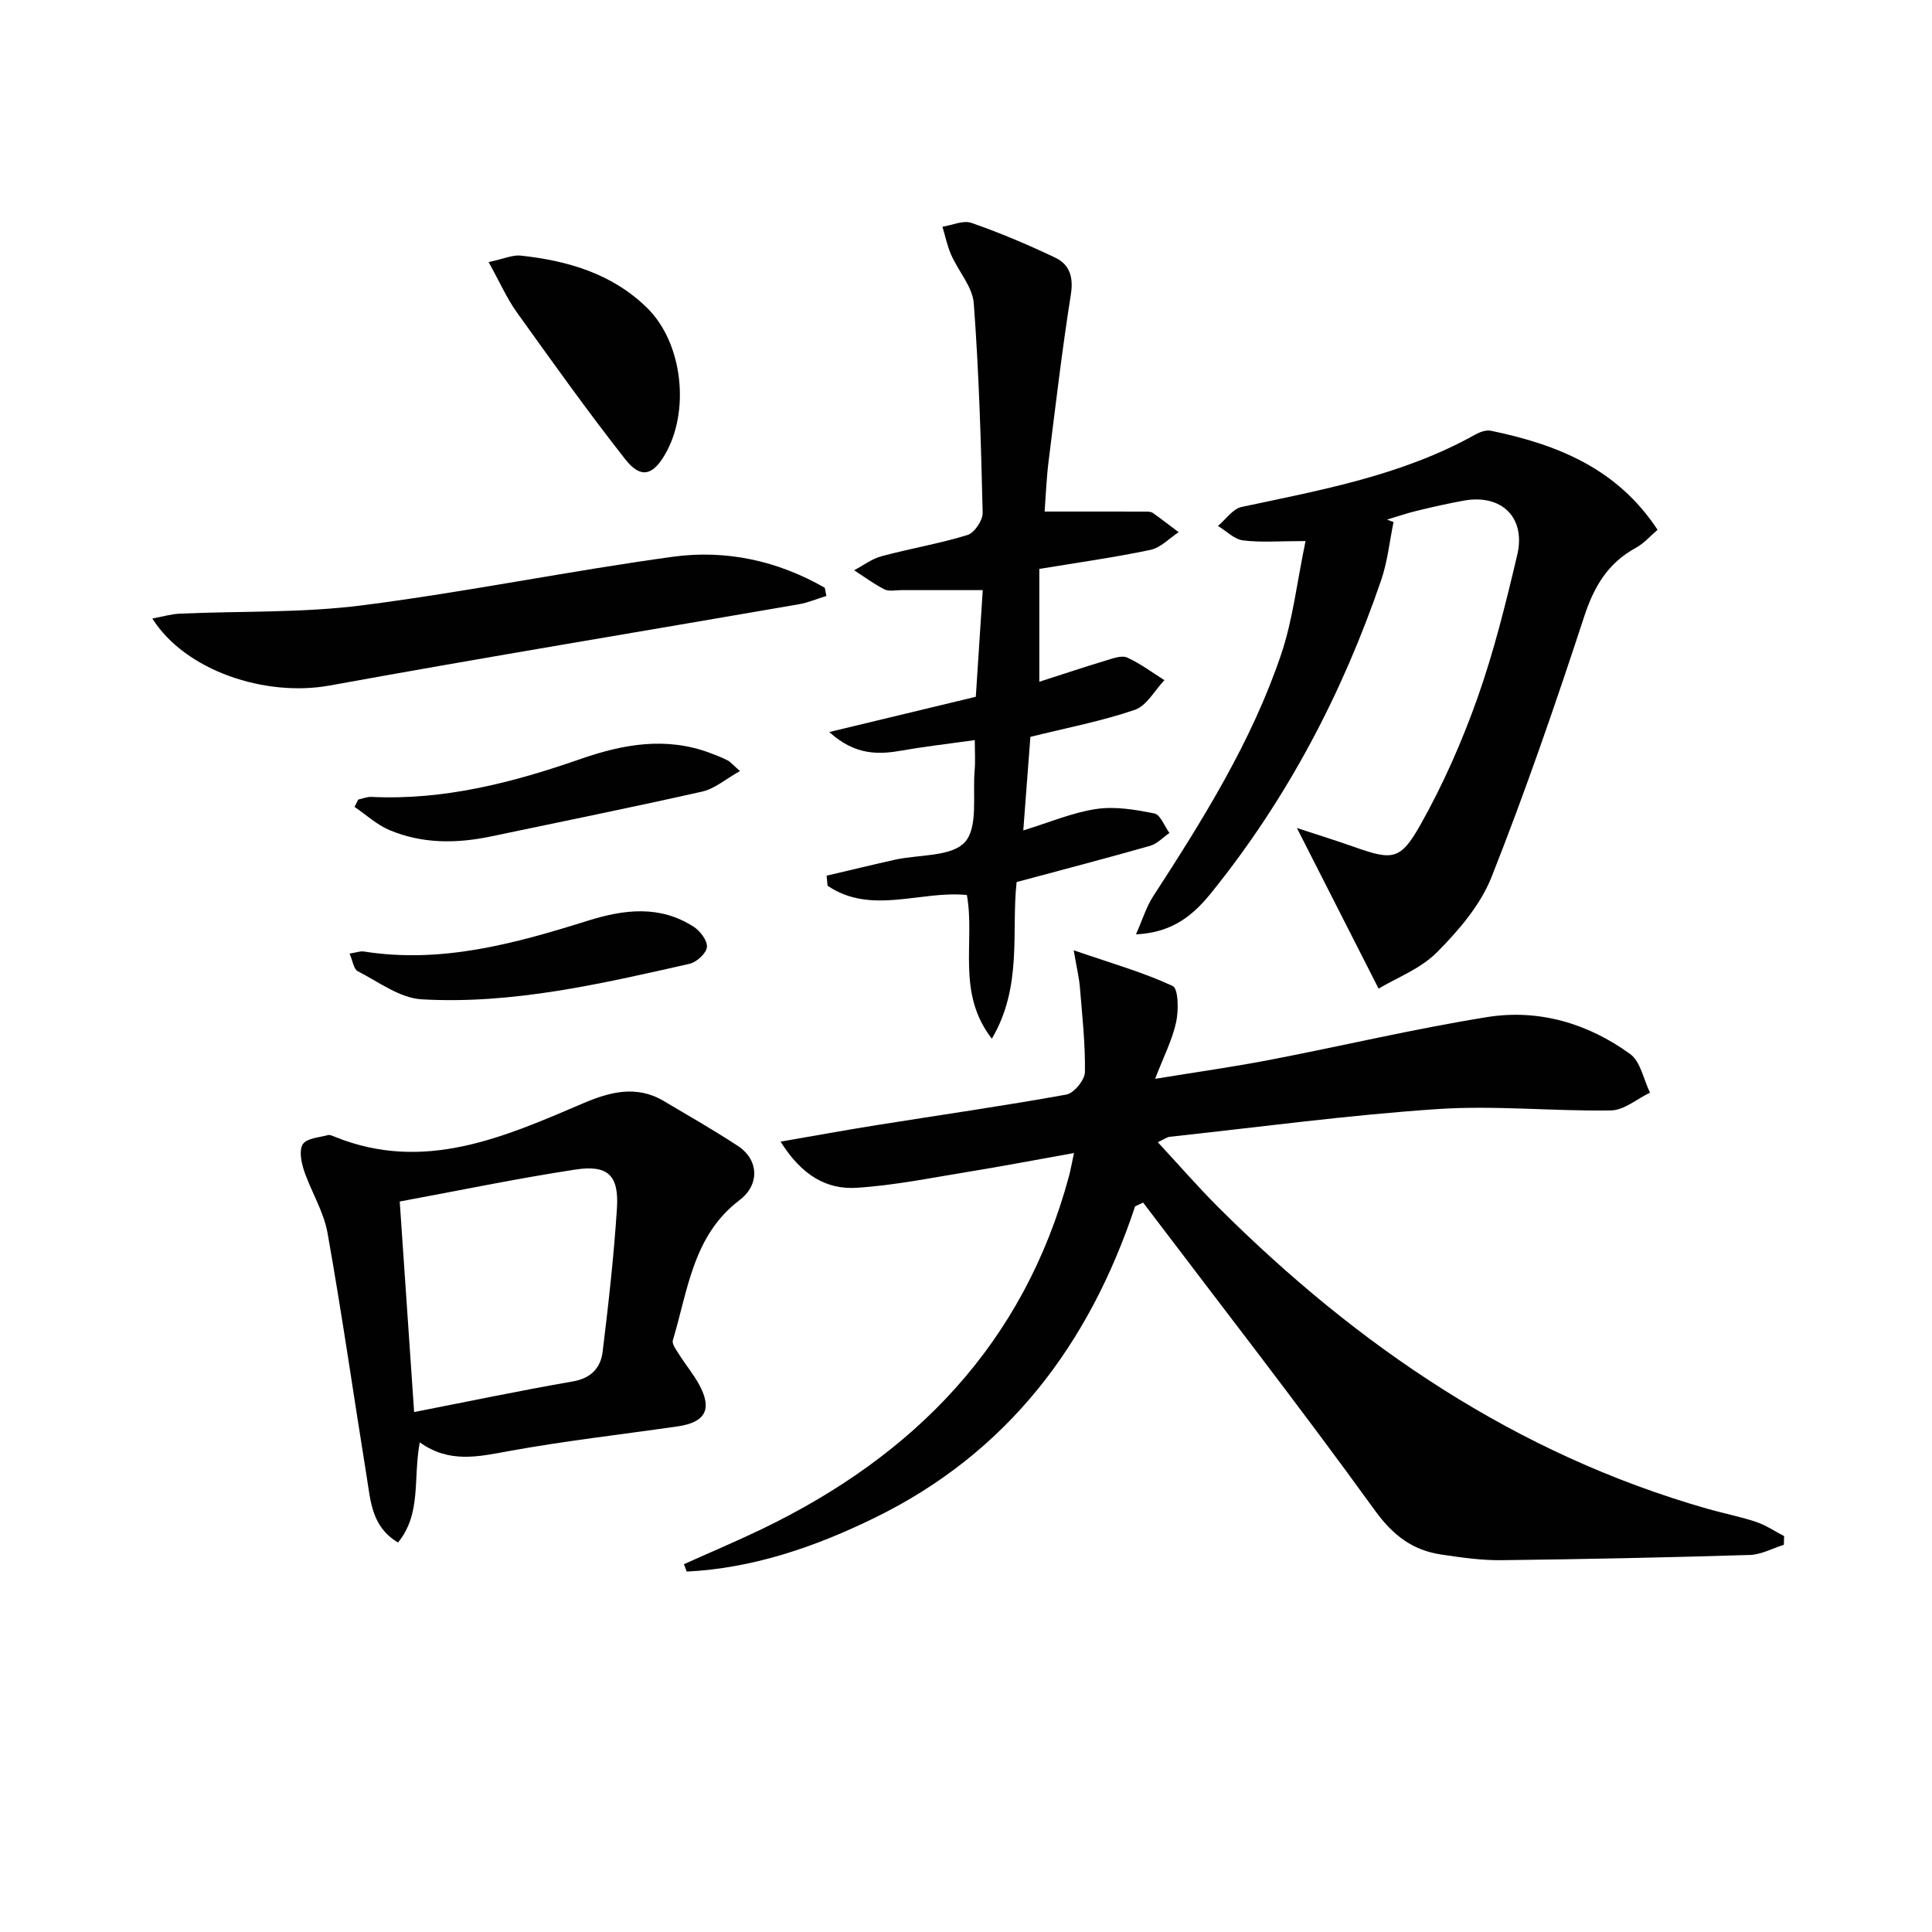
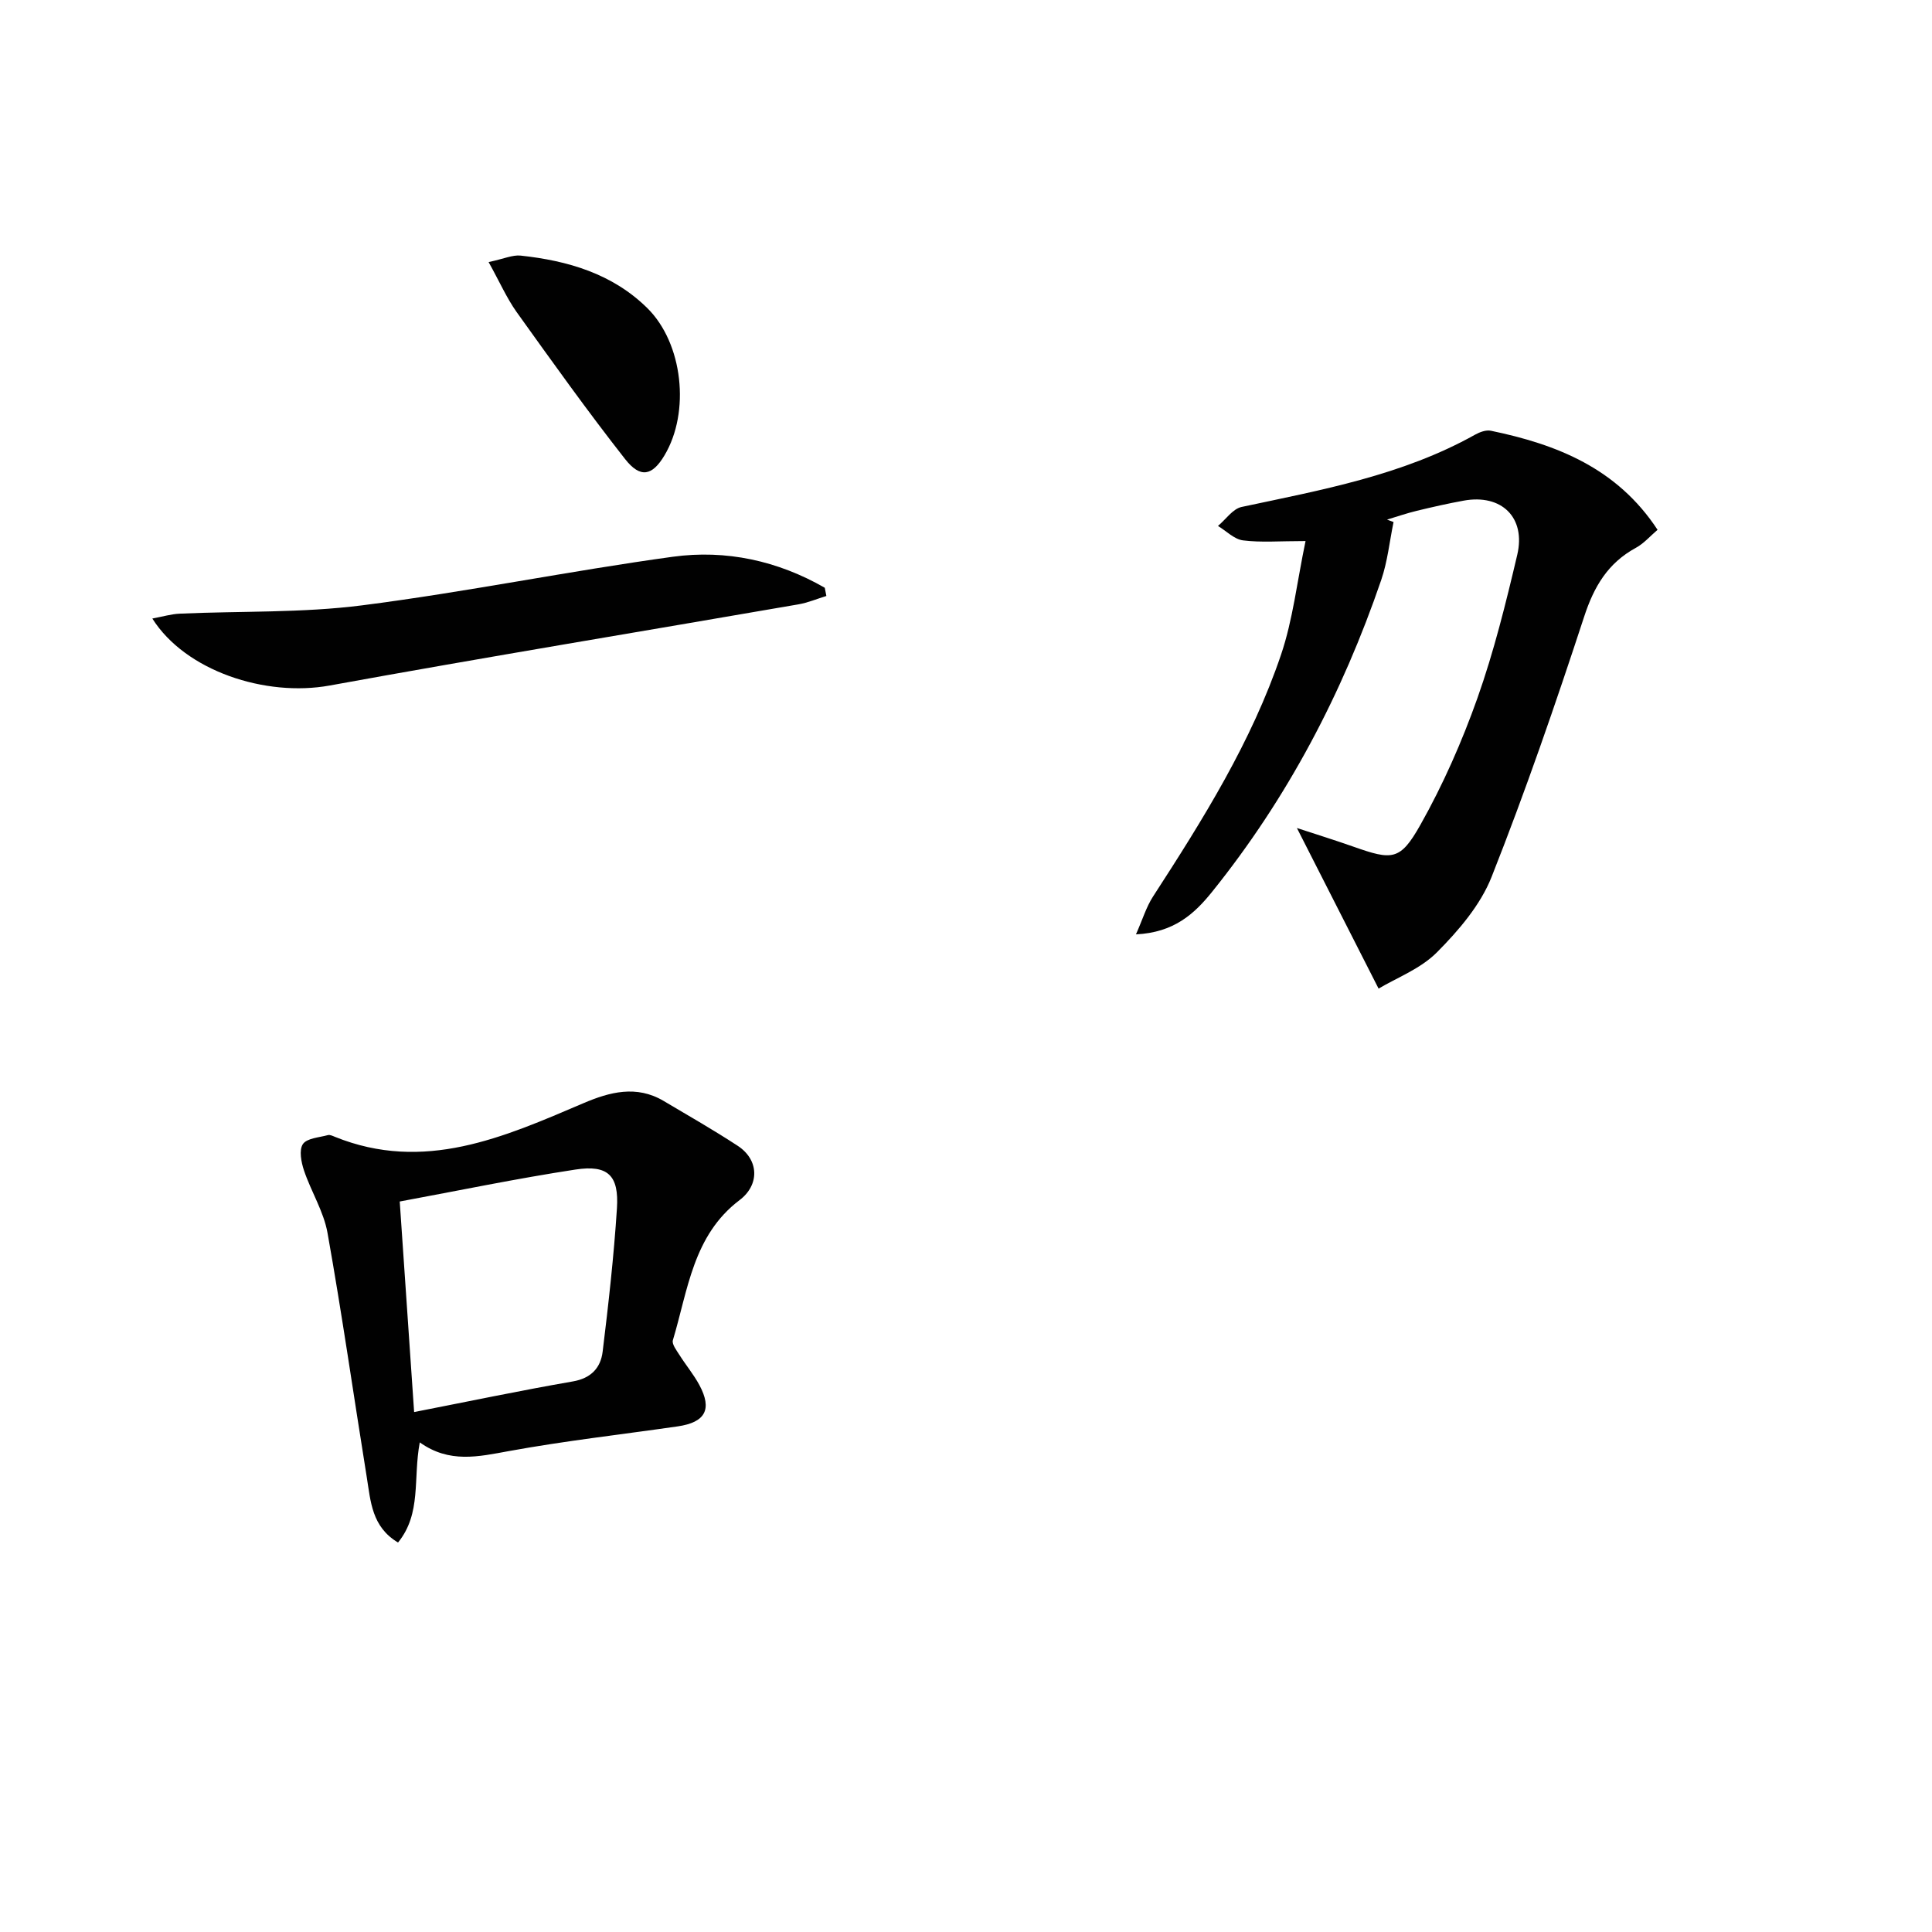
<svg xmlns="http://www.w3.org/2000/svg" enable-background="new 0 0 400 400" viewBox="0 0 400 400">
  <g fill="#010101">
-     <path d="m235.01 249.76c-9.5 28.61-26.43 51.04-53.88 64.47-12.31 6.02-25.16 10.46-38.95 11.15-.19-.51-.38-1.02-.58-1.53 5.34-2.4 10.74-4.68 16.01-7.21 31.7-15.24 54.35-38.41 63.71-73.13.34-1.27.56-2.57 1.04-4.79-7.65 1.37-14.76 2.73-21.9 3.89-7.68 1.25-15.37 2.82-23.11 3.31-6.21.39-11.37-2.56-15.74-9.56 7.36-1.27 13.6-2.41 19.85-3.41 13.11-2.09 26.26-3.97 39.31-6.33 1.58-.29 3.82-3.01 3.85-4.64.1-5.89-.57-11.79-1.05-17.68-.16-1.91-.63-3.8-1.27-7.55 7.71 2.65 14.33 4.53 20.48 7.38 1.2.55 1.26 5.05.73 7.48-.79 3.66-2.57 7.11-4.36 11.75 8.59-1.41 16.22-2.47 23.78-3.93 15-2.89 29.88-6.43 44.95-8.85 10.7-1.72 20.88 1.29 29.63 7.65 2.16 1.57 2.77 5.27 4.1 7.99-2.68 1.29-5.34 3.63-8.05 3.68-11.97.2-24-1.08-35.91-.28-18.53 1.24-36.98 3.74-55.46 5.74-.62.07-1.2.53-2.48 1.12 4.32 4.66 8.29 9.24 12.57 13.51 28.83 28.74 61.63 51.06 101.2 62.38 3.35.96 6.79 1.62 10.09 2.72 2.04.68 3.89 1.95 5.82 2.95-.02.6-.05 1.2-.07 1.8-2.35.73-4.69 2.03-7.06 2.1-17.13.52-34.27.88-51.41 1.08-4.13.05-8.29-.55-12.4-1.16-5.99-.89-10.05-3.96-13.82-9.18-15.57-21.53-31.91-42.51-47.96-63.7-.54.25-1.1.51-1.66.78z" />
    <path d="m288.52 108.08c-.83 4.01-1.24 8.17-2.56 12.02-8.03 23.47-19.41 45.15-35 64.53-3.71 4.62-7.94 8.44-15.77 8.82 1.38-3.12 2.14-5.68 3.53-7.83 10.32-15.92 20.4-32.02 26.51-50.09 2.45-7.23 3.29-15 5.07-23.51-5.42 0-9.23.33-12.95-.14-1.82-.23-3.46-1.95-5.18-2.99 1.62-1.35 3.06-3.54 4.89-3.93 16.57-3.53 33.27-6.54 48.33-14.96.96-.54 2.28-1.03 3.28-.82 13.67 2.83 26.14 7.76 34.51 20.51-1.52 1.29-2.83 2.83-4.49 3.73-5.79 3.15-8.67 8.01-10.71 14.26-5.93 18.11-12.15 36.15-19.16 53.87-2.3 5.82-6.81 11.08-11.31 15.61-3.41 3.44-8.4 5.31-12.09 7.52-5.94-11.68-11.26-22.15-16.91-33.25 3.94 1.29 7.82 2.5 11.66 3.85 8.09 2.85 9.71 2.95 13.91-4.51 4.69-8.32 8.6-17.21 11.8-26.22 3.42-9.66 5.9-19.69 8.25-29.68 1.82-7.75-3.27-12.64-11.08-11.22-3.26.59-6.51 1.33-9.73 2.11-2.07.5-4.1 1.2-6.15 1.82.45.17.9.34 1.35.5z" />
-     <path d="m205.35 215.06c-7.43-9.61-3.41-20.07-5.17-29.76-9.58-.96-19.83 4.21-28.84-1.92-.07-.69-.14-1.39-.2-2.08 4.7-1.1 9.39-2.24 14.09-3.29 5-1.12 11.77-.58 14.55-3.67 2.76-3.07 1.57-9.74 2.01-14.84.17-1.96.03-3.94.03-6.27-5.18.73-10.06 1.28-14.88 2.13-5.04.89-9.84 1.09-15.25-3.8 10.66-2.57 20.21-4.86 30.34-7.3.48-7.35.97-14.91 1.44-22.08-5.8 0-11.35 0-16.9 0-1.17 0-2.52.32-3.46-.16-2.19-1.11-4.19-2.61-6.27-3.95 1.88-1 3.66-2.37 5.67-2.91 5.91-1.59 11.98-2.6 17.81-4.4 1.43-.44 3.17-3.04 3.13-4.6-.34-14.46-.76-28.93-1.84-43.34-.26-3.45-3.18-6.65-4.68-10.06-.82-1.85-1.22-3.88-1.81-5.82 2.02-.31 4.31-1.39 6.02-.79 5.91 2.06 11.71 4.51 17.36 7.21 2.91 1.39 3.78 3.96 3.22 7.53-1.81 11.46-3.17 23-4.61 34.52-.45 3.57-.58 7.18-.83 10.5 7.29 0 14.13-.01 20.97.01.49 0 1.08.03 1.45.29 1.81 1.28 3.56 2.64 5.33 3.98-1.94 1.26-3.74 3.22-5.86 3.66-7.59 1.59-15.28 2.66-22.99 3.94v23.36c4.8-1.54 9.33-3.06 13.89-4.43 1.4-.42 3.18-1.09 4.3-.58 2.72 1.23 5.16 3.08 7.71 4.68-2.02 2.12-3.67 5.3-6.12 6.14-6.82 2.34-13.97 3.7-21.63 5.6-.43 5.71-.93 12.29-1.47 19.37 5.37-1.65 10.13-3.69 15.07-4.43 3.91-.59 8.12.12 12.07.92 1.26.25 2.09 2.64 3.12 4.04-1.32.9-2.52 2.23-3.97 2.65-9.08 2.59-18.23 4.97-27.67 7.51-1.14 10.32 1.28 21.54-5.13 32.44z" />
    <path d="m86.91 298.63c-1.42 7.55.4 14.71-4.5 20.73-5.45-3.22-5.67-8.55-6.47-13.49-2.72-16.86-5.13-33.78-8.13-50.6-.79-4.45-3.4-8.56-4.87-12.93-.58-1.73-1.06-4.24-.23-5.47.84-1.23 3.37-1.36 5.18-1.86.41-.11.97.16 1.43.35 18.48 7.47 34.94.1 51.46-6.95 5.45-2.33 11-3.8 16.62-.47 5.15 3.05 10.34 6.02 15.34 9.29 4.41 2.89 4.57 8.07.38 11.24-9.65 7.3-10.69 18.65-13.81 29.01-.24.81.75 2.08 1.35 3.03 1.33 2.11 2.95 4.05 4.13 6.23 2.72 5.05 1.25 7.75-4.5 8.58-11.65 1.68-23.36 3-34.92 5.11-6.31 1.15-12.33 2.58-18.46-1.8zm-1.17-6.28c11.12-2.17 21.96-4.45 32.86-6.34 3.81-.66 5.76-2.84 6.17-6.15 1.21-9.87 2.32-19.76 2.96-29.68.44-6.81-1.84-9.06-8.56-8.04-12.2 1.86-24.3 4.38-36.41 6.62.94 13.76 1.92 28.1 2.98 43.59z" />
    <path d="m171.09 123.39c-1.93.59-3.83 1.4-5.81 1.74-32.34 5.6-64.74 10.92-97.03 16.8-13.29 2.42-29.87-3.02-36.71-13.87 2.11-.39 3.89-.93 5.7-1.01 12.58-.56 25.29-.13 37.73-1.72 21.52-2.75 42.83-7.11 64.33-10.06 11-1.51 21.72.82 31.46 6.42.11.57.22 1.14.33 1.7z" />
    <path d="m101.16 54.26c3.19-.68 4.97-1.52 6.64-1.34 9.76 1.05 18.97 3.74 26.19 10.84 7.42 7.29 8.96 21.57 3.56 30.56-2.5 4.17-4.95 4.77-8.12.74-7.79-9.92-15.13-20.21-22.48-30.47-2.05-2.89-3.5-6.22-5.79-10.33z" />
-     <path d="m153.2 159.64c-2.97 1.66-5.22 3.66-7.78 4.24-14.54 3.28-29.16 6.22-43.75 9.29-7.14 1.5-14.25 1.55-21.04-1.31-2.62-1.11-4.83-3.17-7.23-4.8.26-.51.51-1.02.77-1.52.9-.19 1.81-.59 2.7-.55 15.06.73 29.32-2.97 43.36-7.86 8.81-3.07 17.66-4.64 26.75-1.25 1.24.46 2.48.96 3.67 1.55.53.26.95.8 2.55 2.21z" />
-     <path d="m72.37 197.43c1.41-.22 2.22-.55 2.97-.43 16.09 2.54 31.27-1.64 46.34-6.37 7.56-2.37 14.95-3.27 21.96 1.26 1.34.87 2.87 2.9 2.72 4.21s-2.14 3.11-3.61 3.45c-18.26 4.12-36.59 8.42-55.45 7.35-4.52-.26-8.92-3.61-13.23-5.82-.85-.43-1.04-2.16-1.7-3.65z" />
  </g>
</svg>